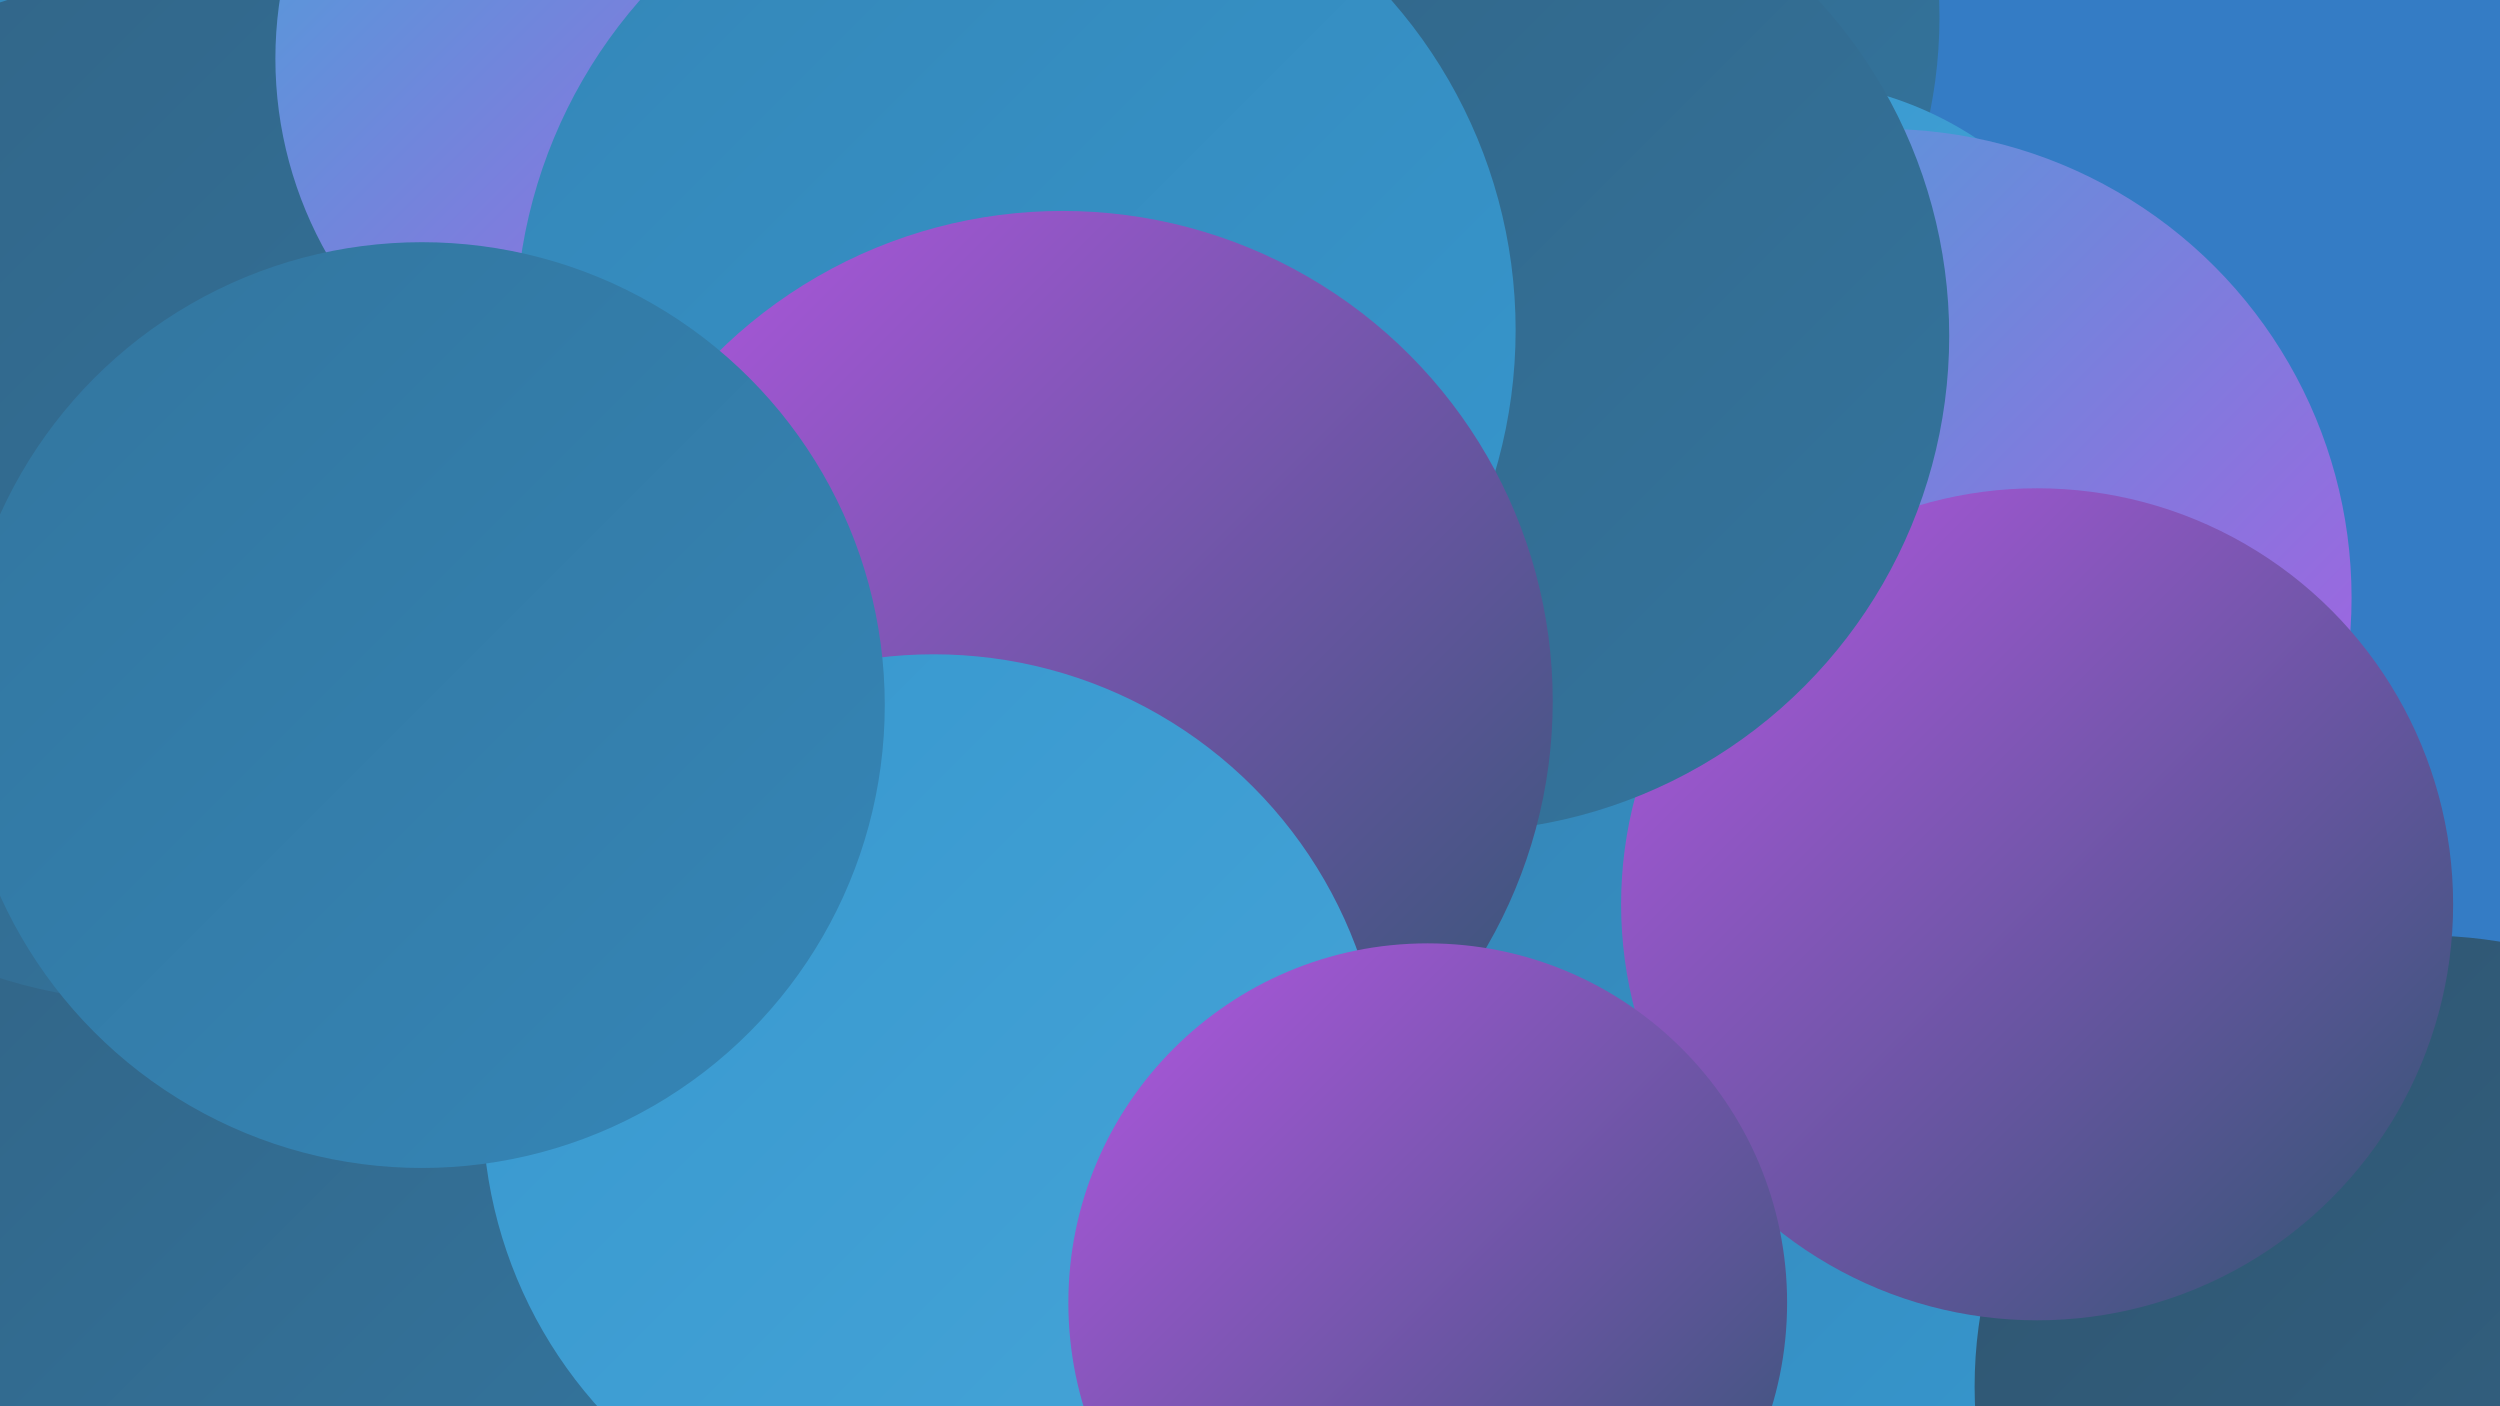
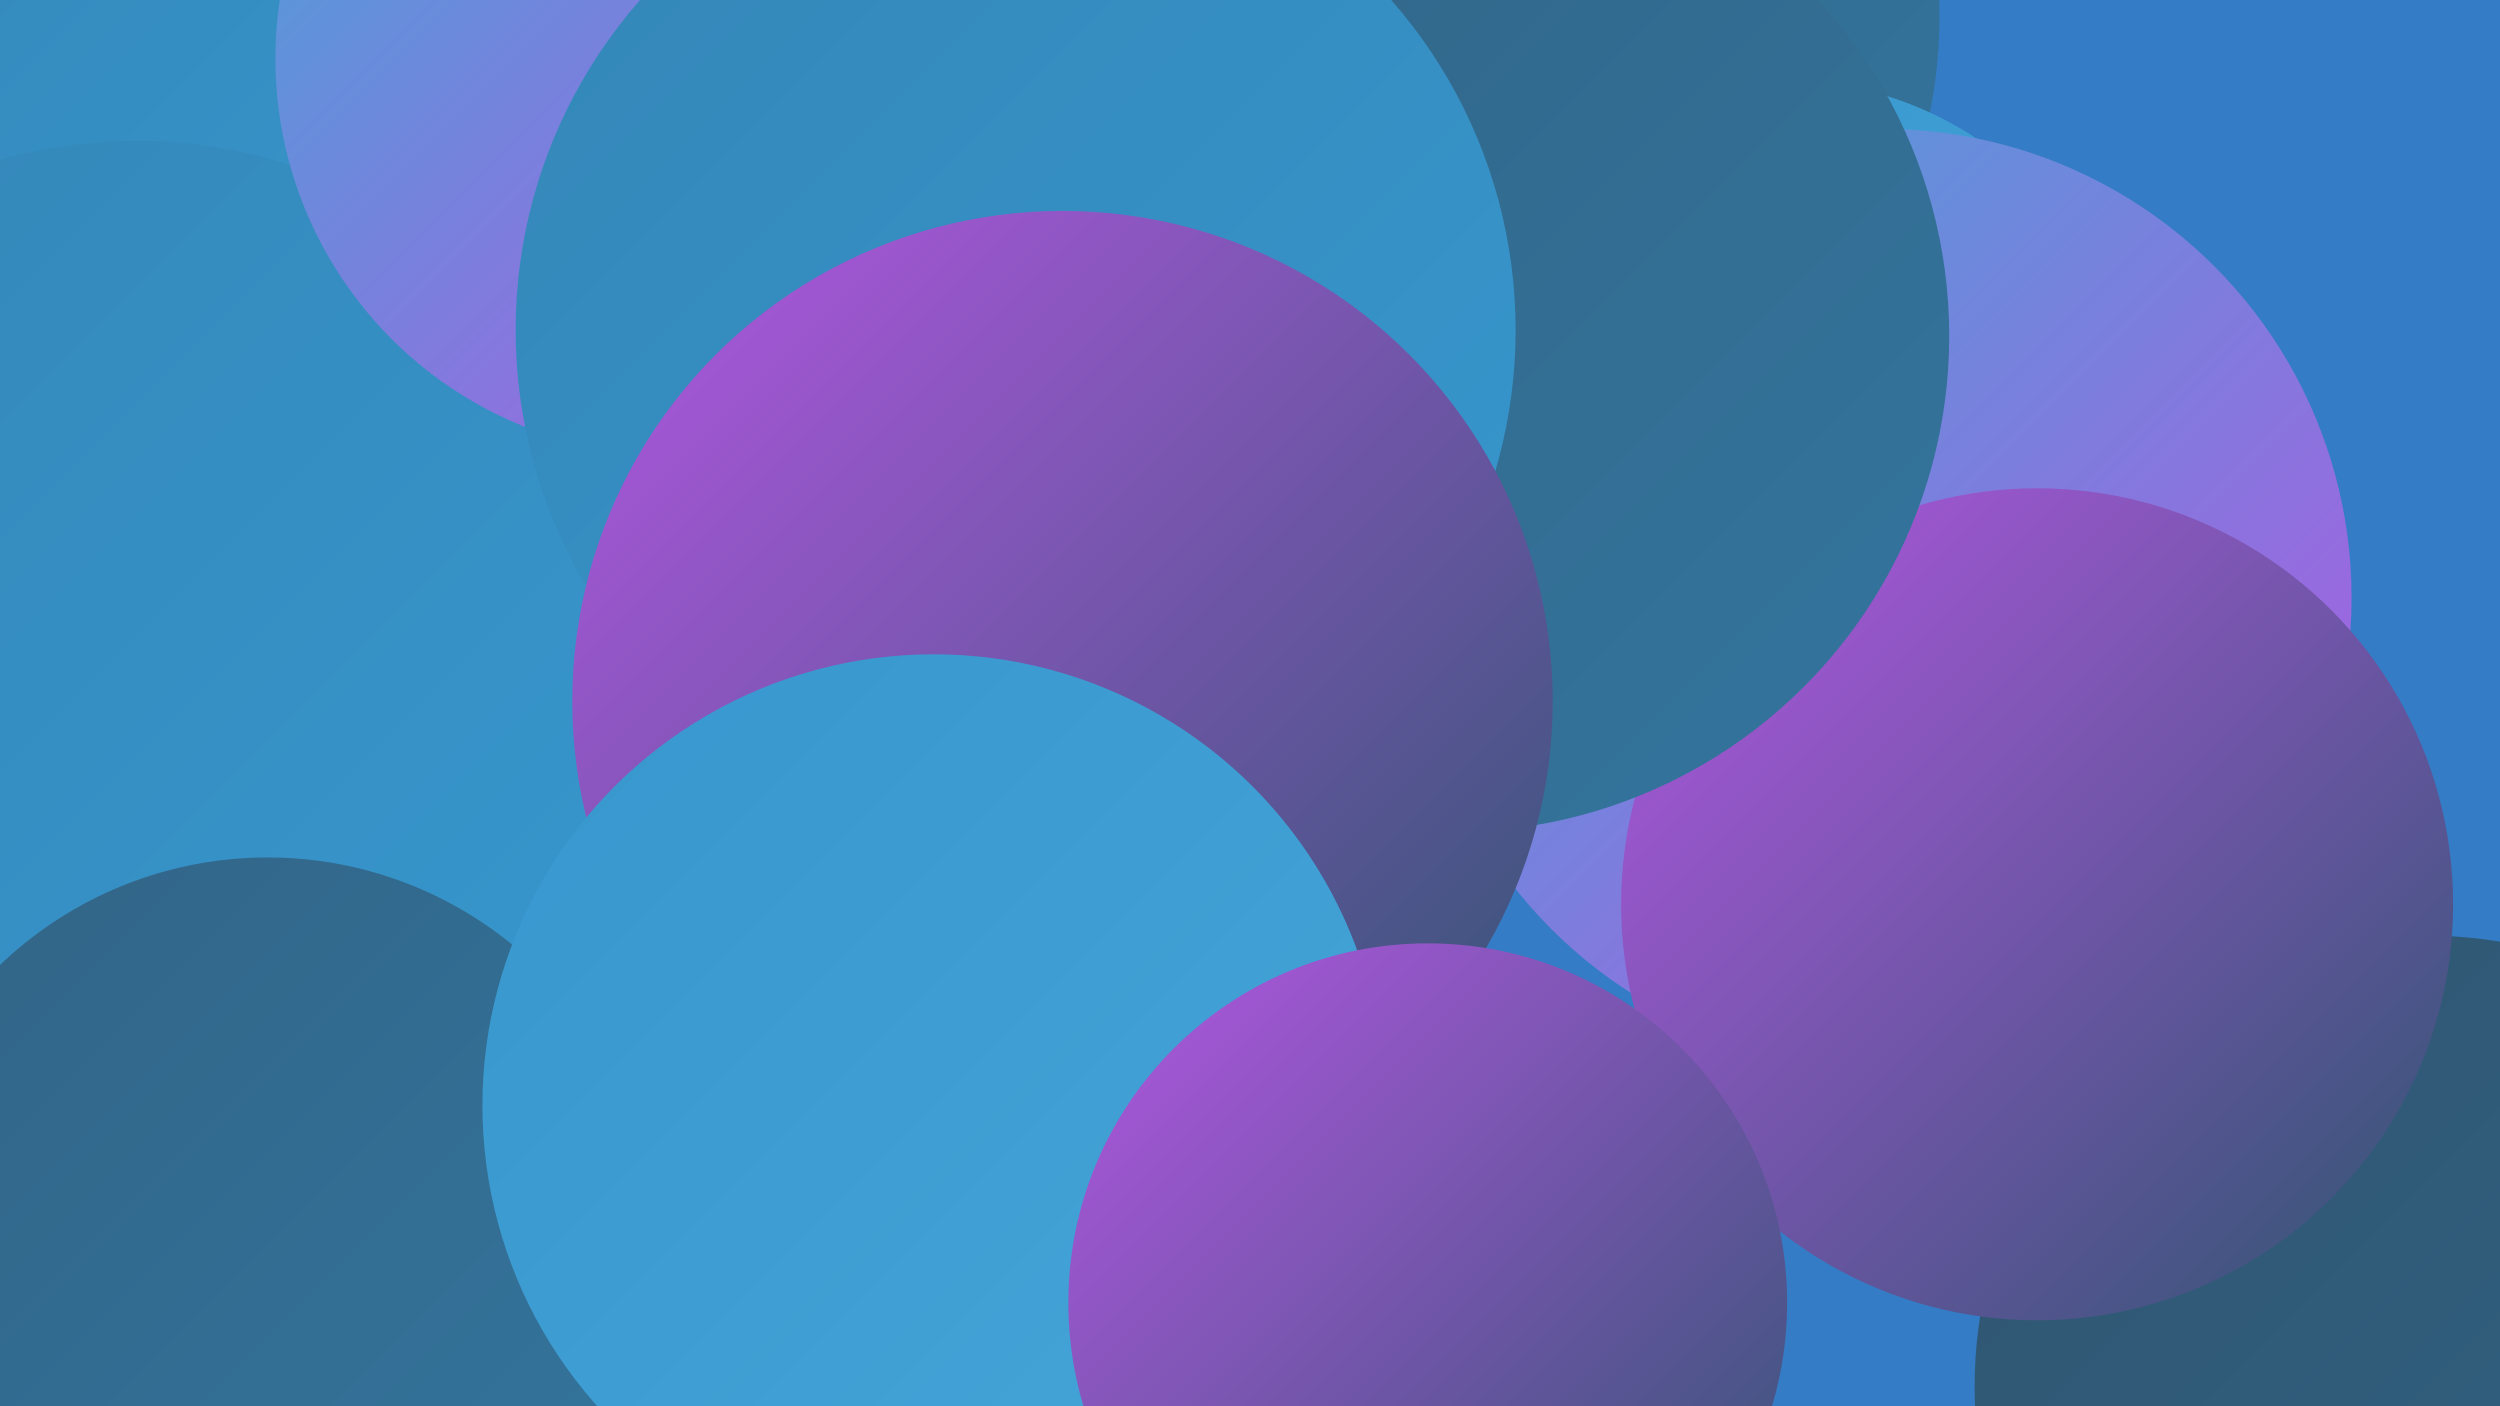
<svg xmlns="http://www.w3.org/2000/svg" width="1280" height="720">
  <defs>
    <linearGradient id="grad0" x1="0%" y1="0%" x2="100%" y2="100%">
      <stop offset="0%" style="stop-color:#2f5570;stop-opacity:1" />
      <stop offset="100%" style="stop-color:#326486;stop-opacity:1" />
    </linearGradient>
    <linearGradient id="grad1" x1="0%" y1="0%" x2="100%" y2="100%">
      <stop offset="0%" style="stop-color:#326486;stop-opacity:1" />
      <stop offset="100%" style="stop-color:#33759e;stop-opacity:1" />
    </linearGradient>
    <linearGradient id="grad2" x1="0%" y1="0%" x2="100%" y2="100%">
      <stop offset="0%" style="stop-color:#33759e;stop-opacity:1" />
      <stop offset="100%" style="stop-color:#3486b7;stop-opacity:1" />
    </linearGradient>
    <linearGradient id="grad3" x1="0%" y1="0%" x2="100%" y2="100%">
      <stop offset="0%" style="stop-color:#3486b7;stop-opacity:1" />
      <stop offset="100%" style="stop-color:#3797ce;stop-opacity:1" />
    </linearGradient>
    <linearGradient id="grad4" x1="0%" y1="0%" x2="100%" y2="100%">
      <stop offset="0%" style="stop-color:#3797ce;stop-opacity:1" />
      <stop offset="100%" style="stop-color:#46a5d8;stop-opacity:1" />
    </linearGradient>
    <linearGradient id="grad5" x1="0%" y1="0%" x2="100%" y2="100%">
      <stop offset="0%" style="stop-color:#46a5d8;stop-opacity:1" />
      <stop offset="100%" style="stop-color:#b356e2;stop-opacity:1" />
    </linearGradient>
    <linearGradient id="grad6" x1="0%" y1="0%" x2="100%" y2="100%">
      <stop offset="0%" style="stop-color:#b356e2;stop-opacity:1" />
      <stop offset="100%" style="stop-color:#2f5570;stop-opacity:1" />
    </linearGradient>
  </defs>
  <rect width="1280" height="720" fill="#347cc5" />
  <circle cx="91" cy="44" r="181" fill="url(#grad3)" />
  <circle cx="194" cy="368" r="230" fill="url(#grad6)" />
  <circle cx="70" cy="326" r="254" fill="url(#grad3)" />
  <circle cx="749" cy="9" r="244" fill="url(#grad1)" />
  <circle cx="912" cy="223" r="182" fill="url(#grad4)" />
-   <circle cx="632" cy="671" r="282" fill="url(#grad2)" />
  <circle cx="456" cy="698" r="207" fill="url(#grad1)" />
  <circle cx="137" cy="637" r="198" fill="url(#grad1)" />
  <circle cx="964" cy="306" r="240" fill="url(#grad5)" />
-   <circle cx="908" cy="565" r="201" fill="url(#grad3)" />
  <circle cx="1242" cy="710" r="231" fill="url(#grad0)" />
  <circle cx="1043" cy="463" r="213" fill="url(#grad6)" />
  <circle cx="744" cy="172" r="254" fill="url(#grad1)" />
-   <circle cx="79" cy="251" r="262" fill="url(#grad1)" />
  <circle cx="344" cy="30" r="203" fill="url(#grad5)" />
  <circle cx="520" cy="169" r="256" fill="url(#grad3)" />
  <circle cx="544" cy="359" r="251" fill="url(#grad6)" />
  <circle cx="478" cy="566" r="231" fill="url(#grad4)" />
-   <circle cx="216" cy="361" r="237" fill="url(#grad2)" />
  <circle cx="731" cy="667" r="184" fill="url(#grad6)" />
</svg>